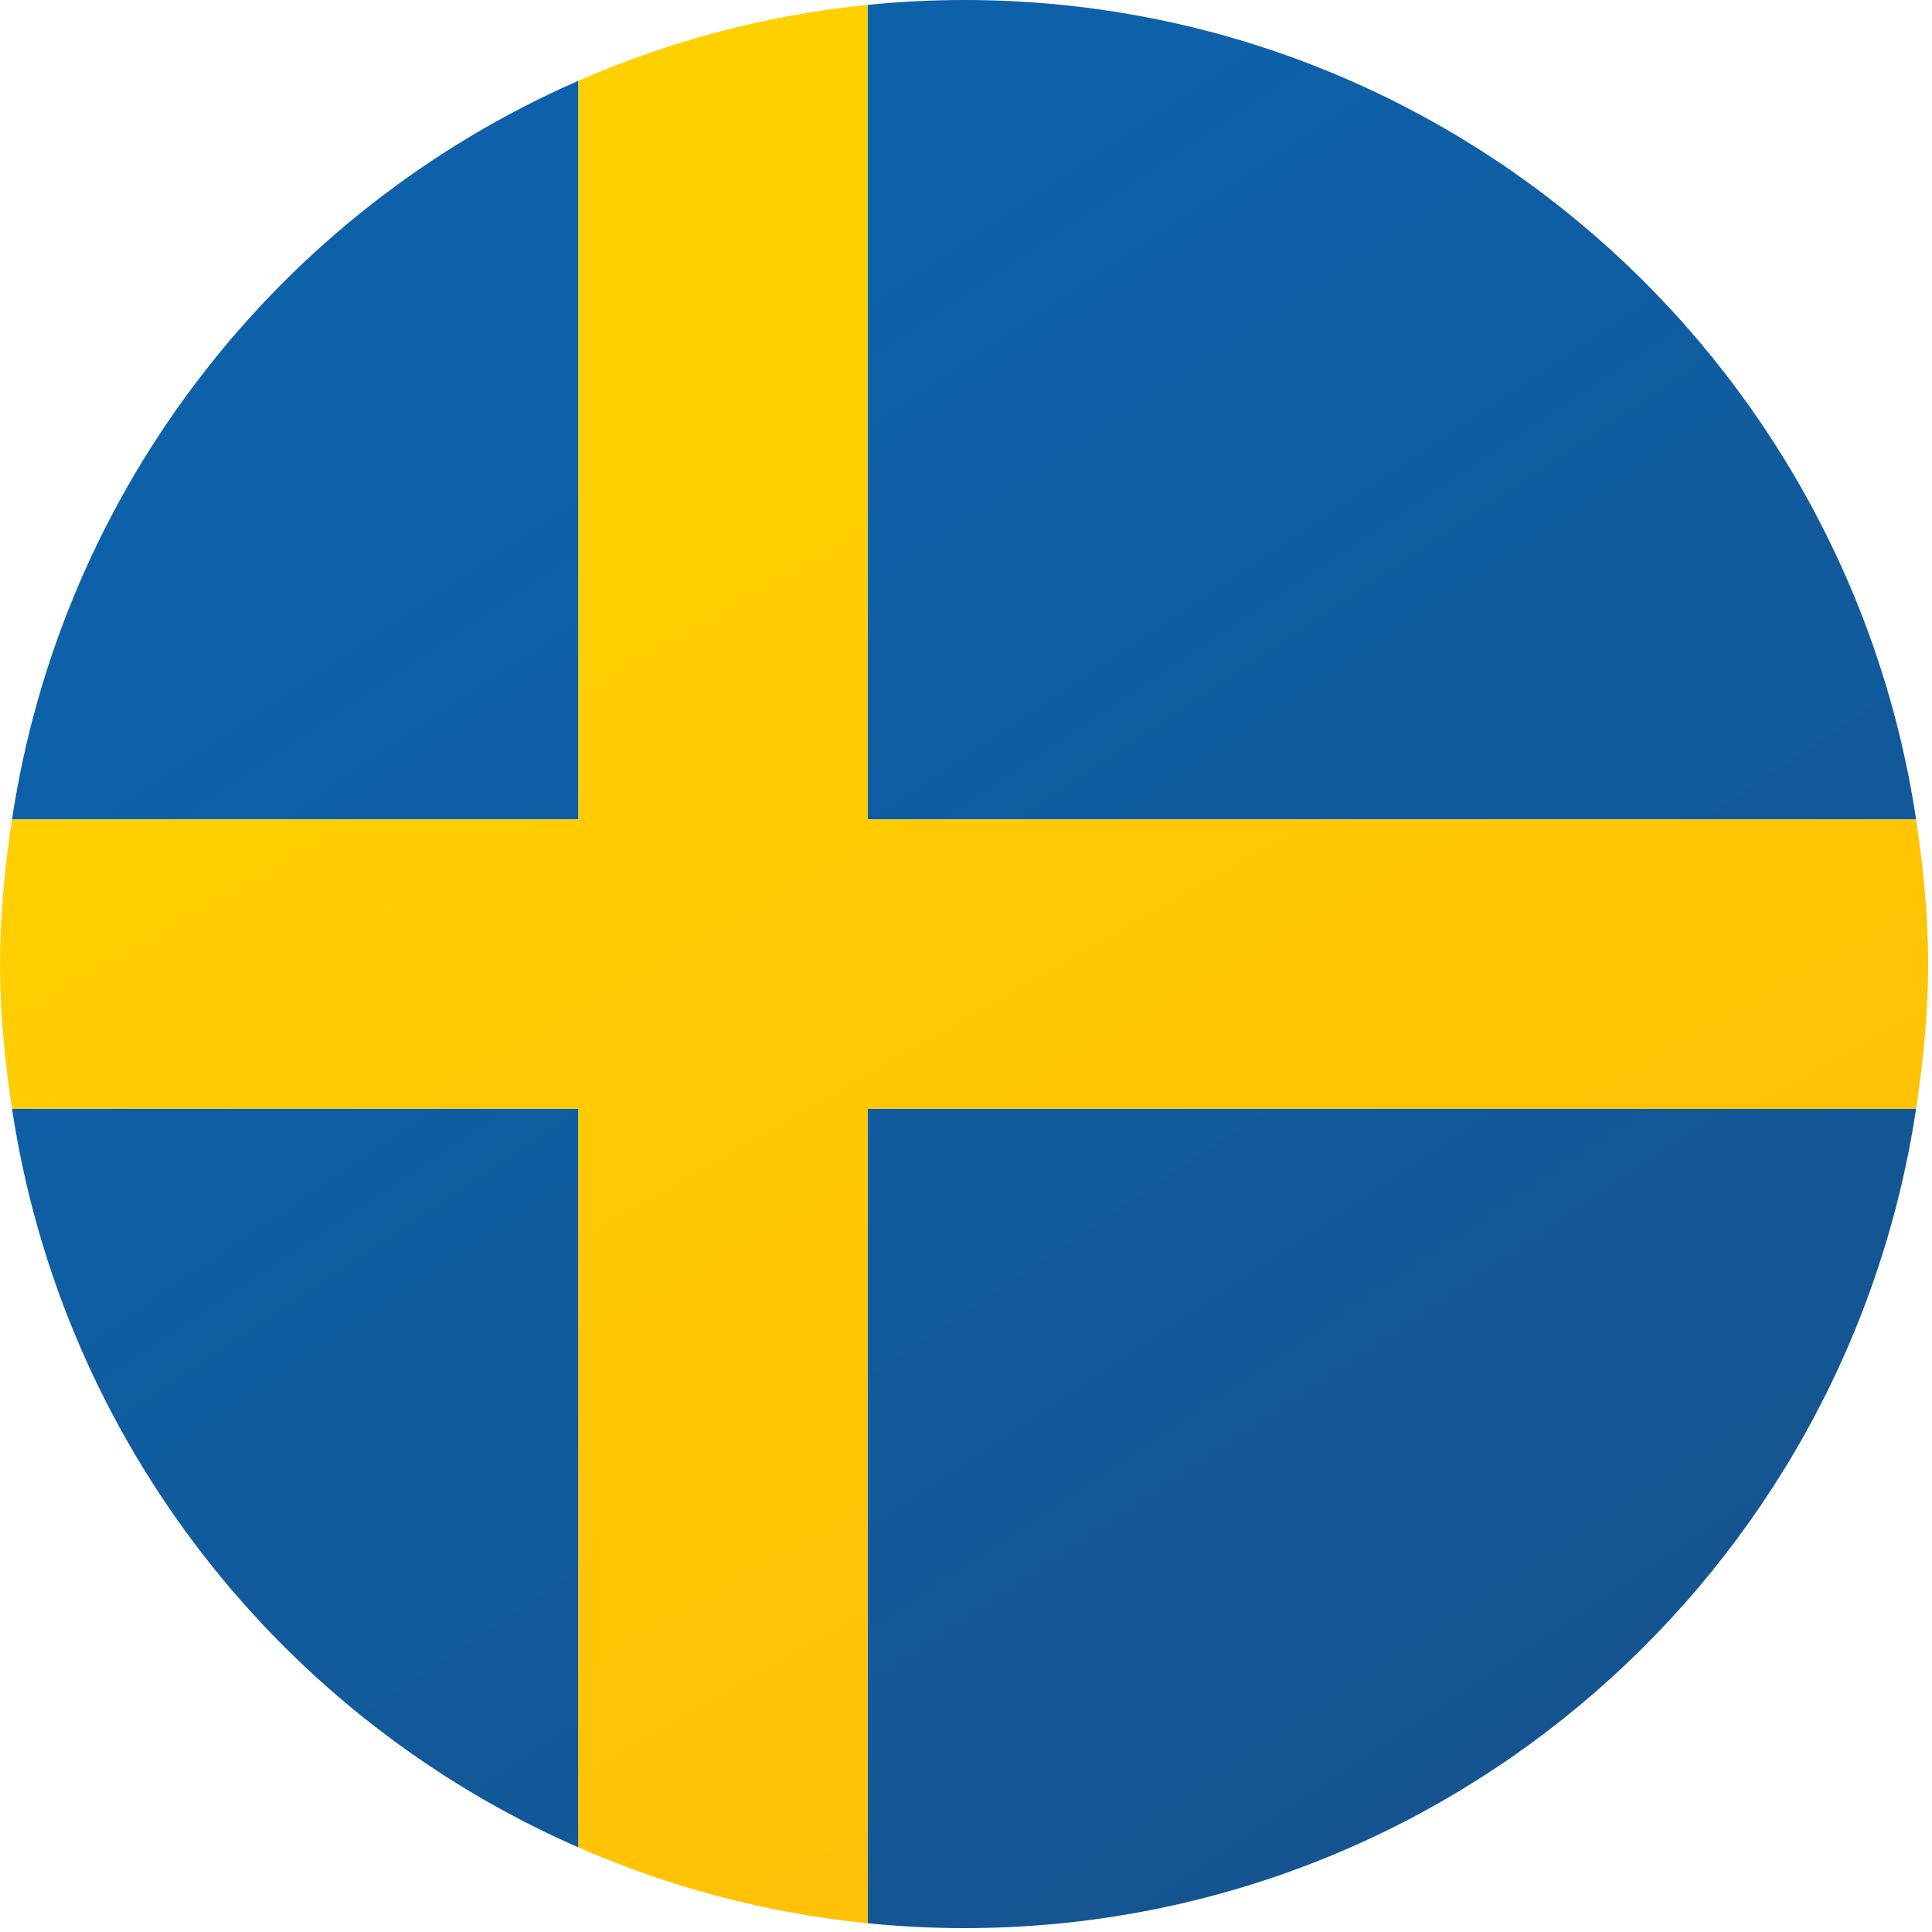
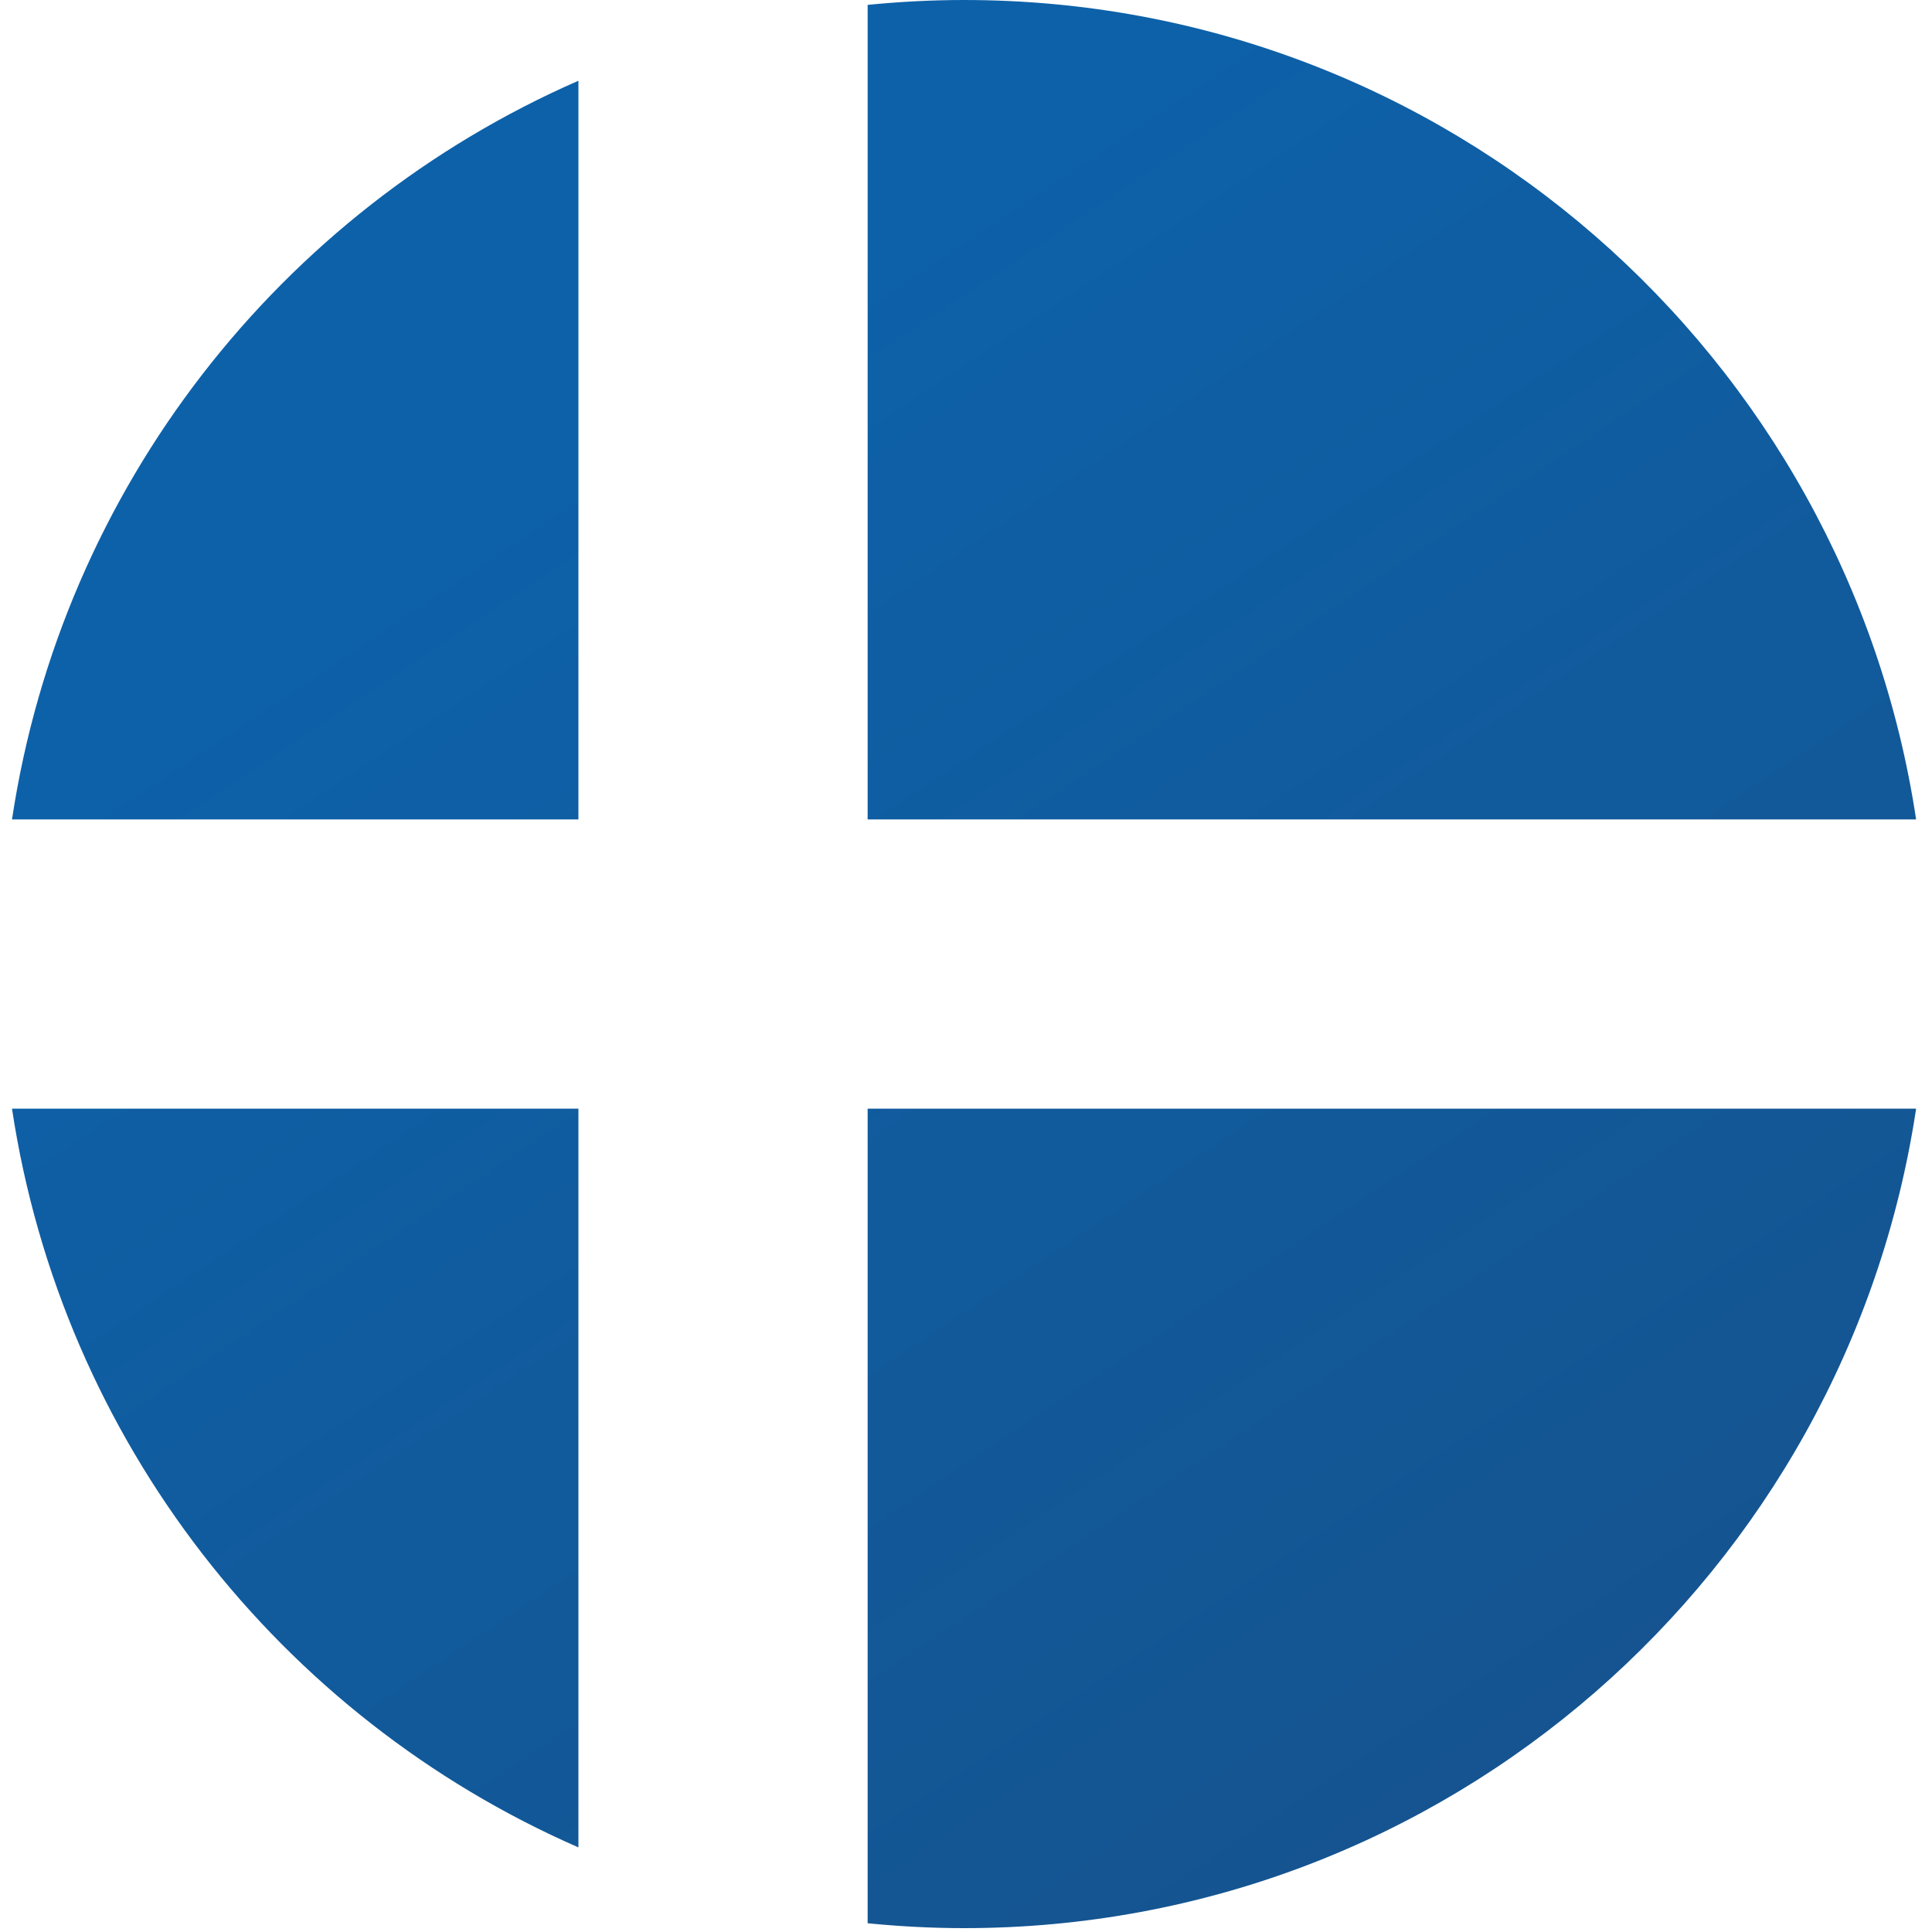
<svg xmlns="http://www.w3.org/2000/svg" width="90" height="90" viewBox="0 0 90 90" fill="none">
  <path d="M26.945 3.761V38.173H0.559C2.892 22.709 13.066 9.831 26.945 3.761ZM40.418 89.593C41.896 89.739 43.394 89.82 44.909 89.82C67.416 89.82 86.002 73.246 89.26 51.646H40.418V89.593ZM26.945 86.059V51.646H0.559C2.892 67.111 13.066 79.989 26.945 86.059ZM44.909 0C43.394 0 41.896 0.081 40.418 0.227V38.173H89.26C86.002 16.574 67.416 0 44.909 0Z" fill="url(#paint0_linear_6_1132)" />
-   <path d="M89.261 51.647C89.593 49.444 89.82 47.205 89.82 44.91C89.82 42.615 89.593 40.377 89.261 38.174H40.419V0.227C35.667 0.699 31.145 1.927 26.946 3.761V38.174H0.559C0.227 40.377 0 42.615 0 44.91C0 47.205 0.227 49.444 0.559 51.647H26.946V86.059C31.145 87.896 35.667 89.122 40.419 89.593V51.647H89.261Z" fill="url(#paint1_linear_6_1132)" />
  <defs>
    <linearGradient id="paint0_linear_6_1132" x1="27.783" y1="19.244" x2="77.016" y2="93.029" gradientUnits="userSpaceOnUse">
      <stop stop-color="#0D61A9" />
      <stop offset="1" stop-color="#16528C" />
    </linearGradient>
    <linearGradient id="paint1_linear_6_1132" x1="29.614" y1="18.115" x2="62.247" y2="75.281" gradientUnits="userSpaceOnUse">
      <stop stop-color="#FFD000" />
      <stop offset="1" stop-color="#FFC107" />
    </linearGradient>
  </defs>
</svg>